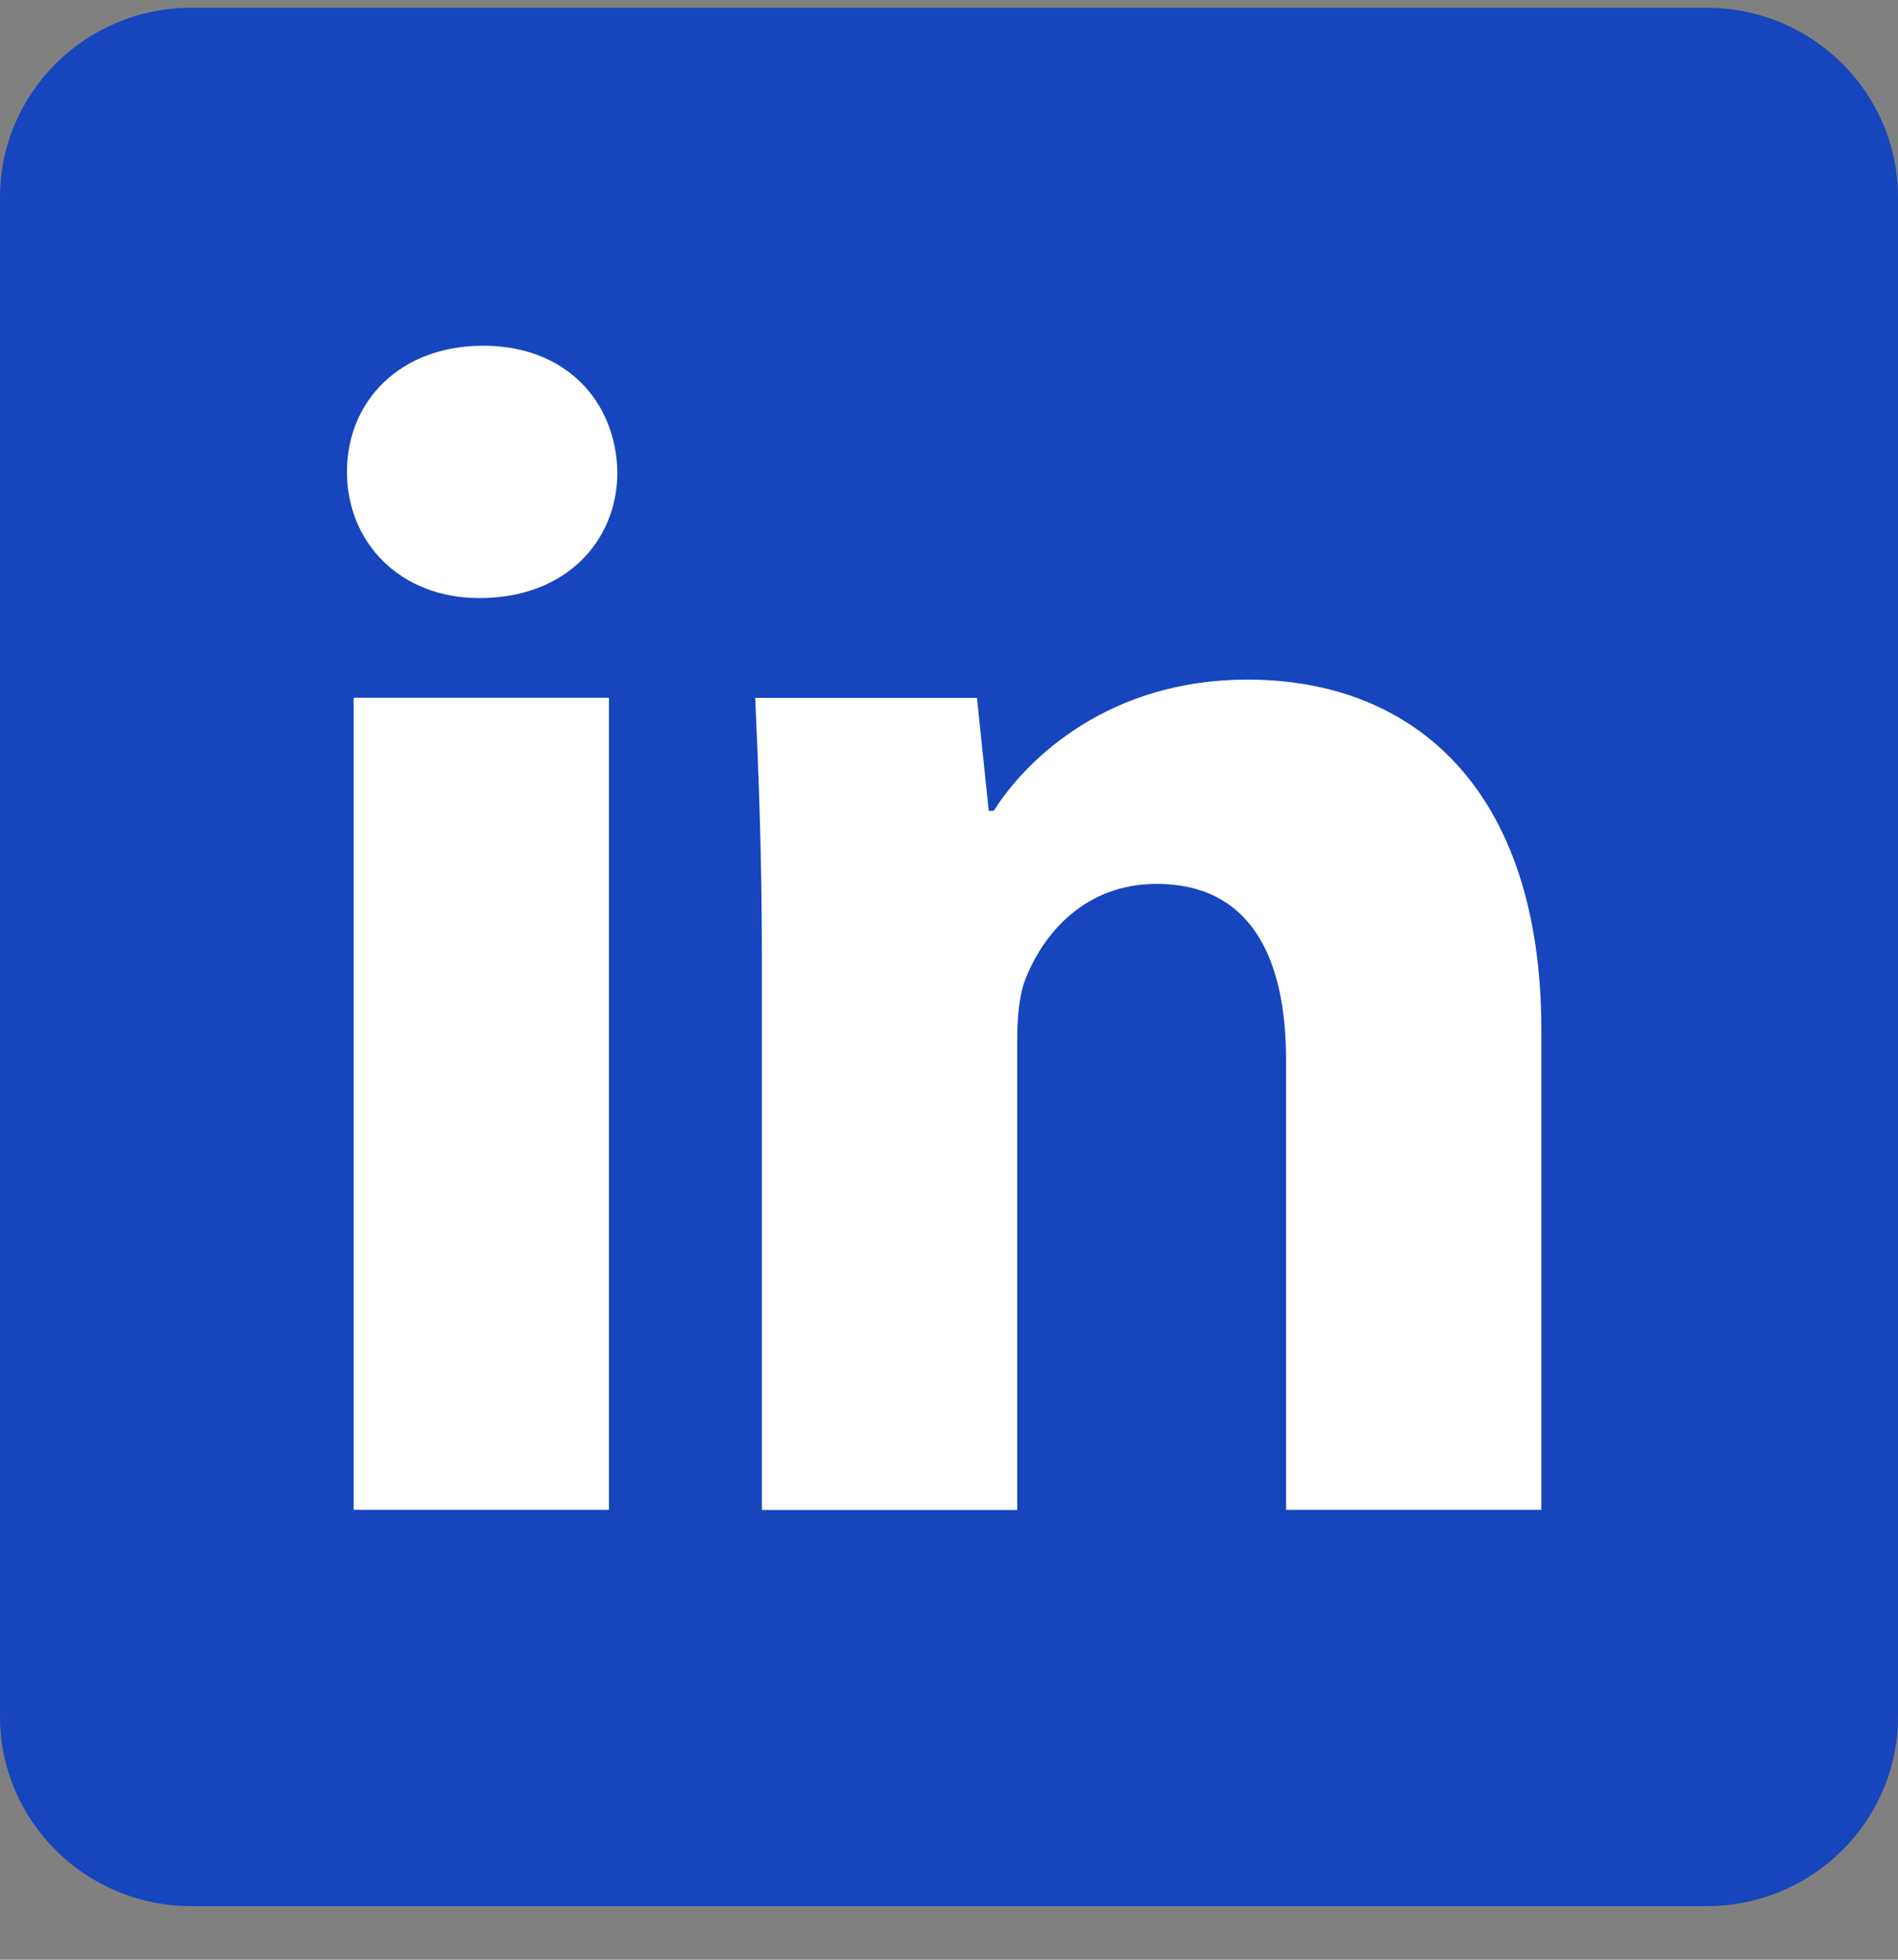
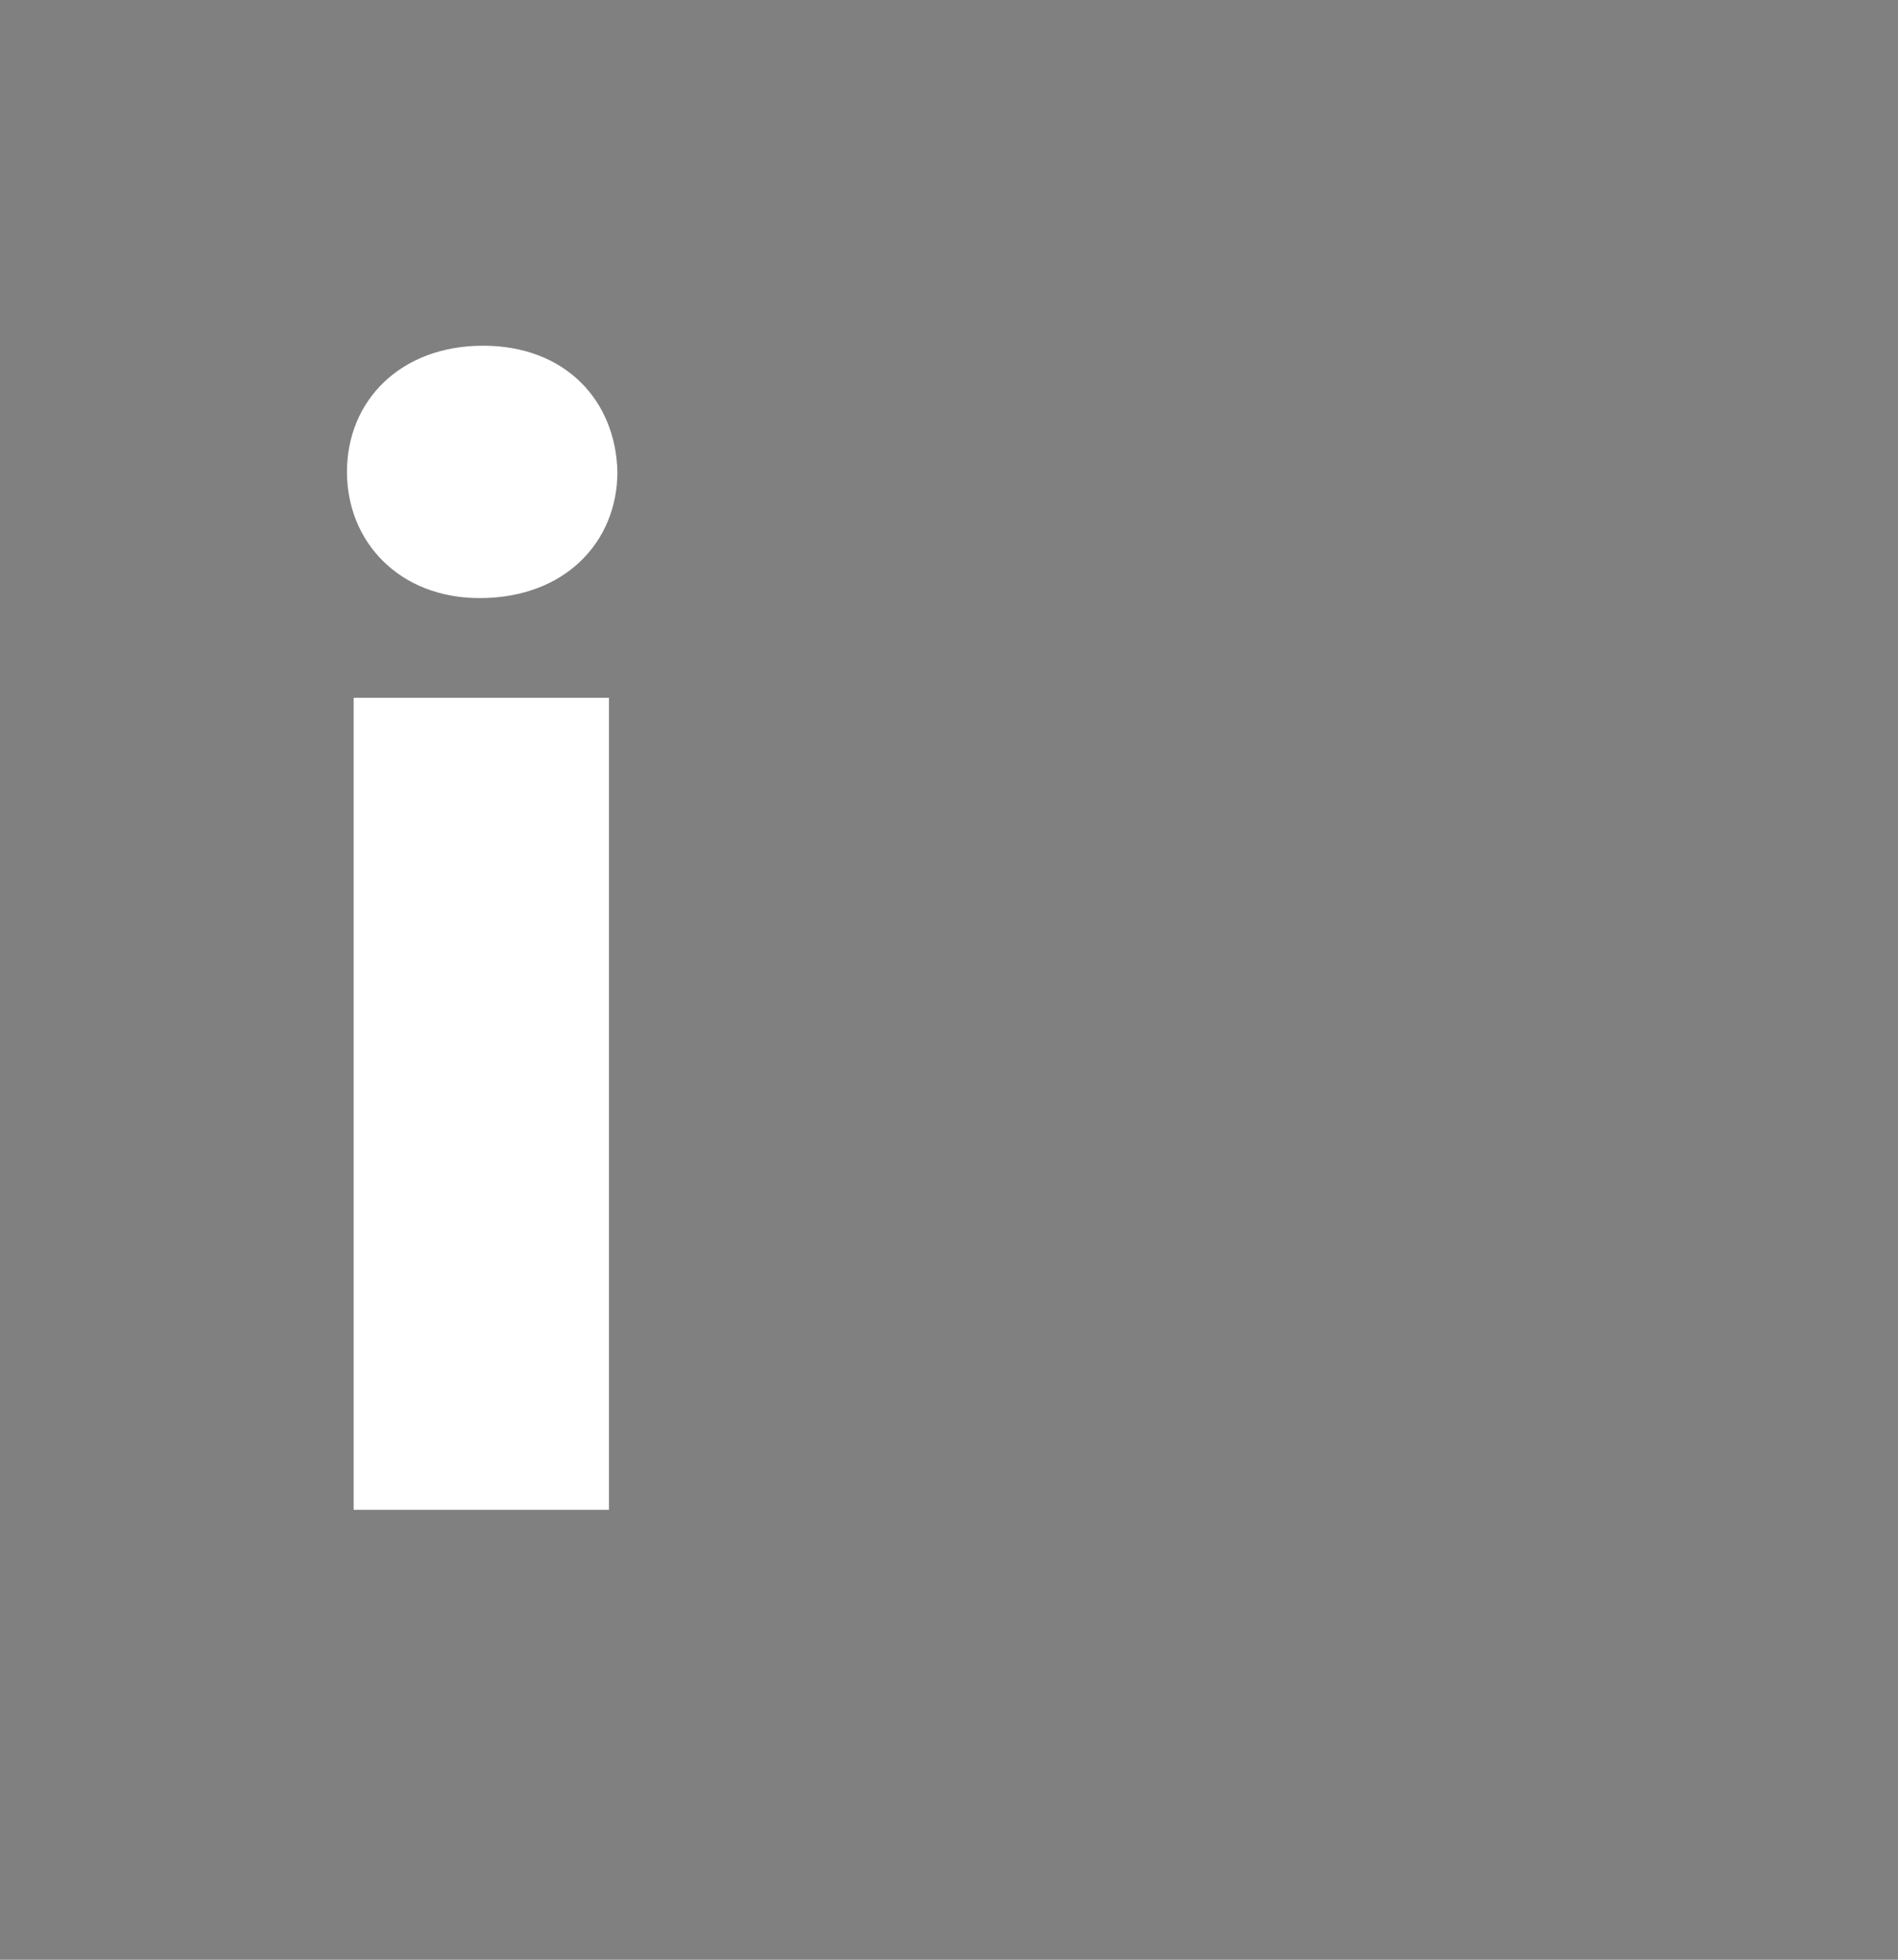
<svg xmlns="http://www.w3.org/2000/svg" width="31" height="32" viewBox="0 0 31 32" fill="none">
  <rect x="0" y="0" width="31" height="32" fill="#808080" stroke="none" />
-   <path d="M31 28.027C31 29.738 29.6 31.125 27.875 31.125H3.125C1.4 31.125 0 29.738 0 28.027V3.225C0 1.514 1.4 0.127 3.125 0.127H27.875C29.602 0.127 31 1.514 31 3.225V28.027Z" fill="#1645BE" />
  <path d="M10.084 7.705C10.084 8.843 9.233 9.766 7.834 9.766C6.517 9.766 5.667 8.843 5.667 7.705C5.667 6.539 6.545 5.645 7.89 5.645C9.233 5.645 10.057 6.54 10.084 7.705ZM5.776 24.653V11.394H9.946V24.654H5.776V24.653Z" fill="white" />
-   <path d="M12.444 15.626C12.444 13.972 12.389 12.589 12.335 11.396H15.957L16.149 13.239H16.231C16.78 12.372 18.124 11.097 20.374 11.097C23.119 11.097 25.175 12.914 25.175 16.818V24.654H21.005V17.307C21.005 15.599 20.401 14.433 18.892 14.433C17.738 14.433 17.053 15.219 16.752 15.979C16.643 16.249 16.614 16.629 16.614 17.009V24.656H12.444V15.626Z" fill="white" />
</svg>